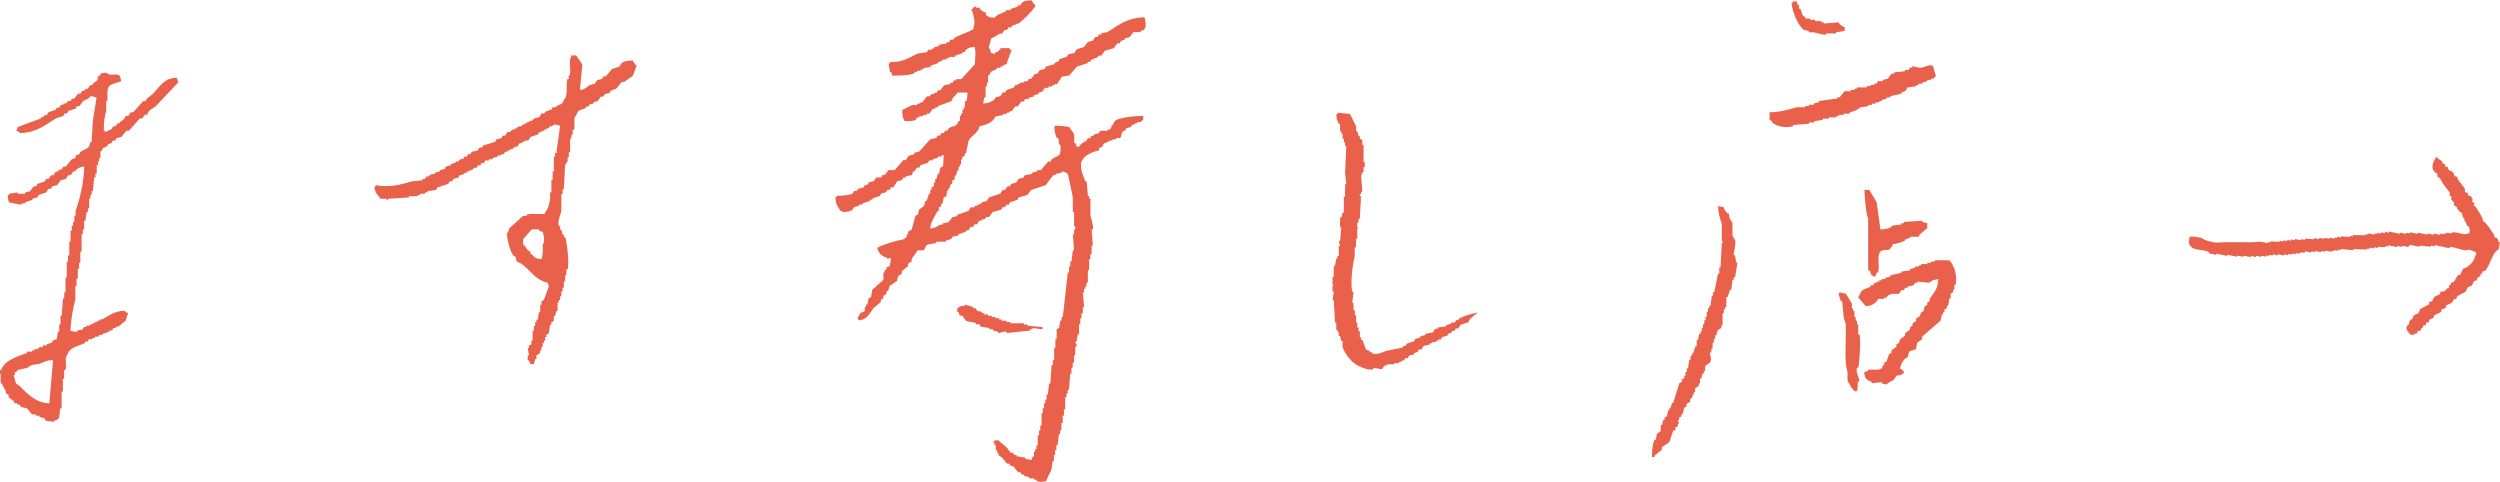
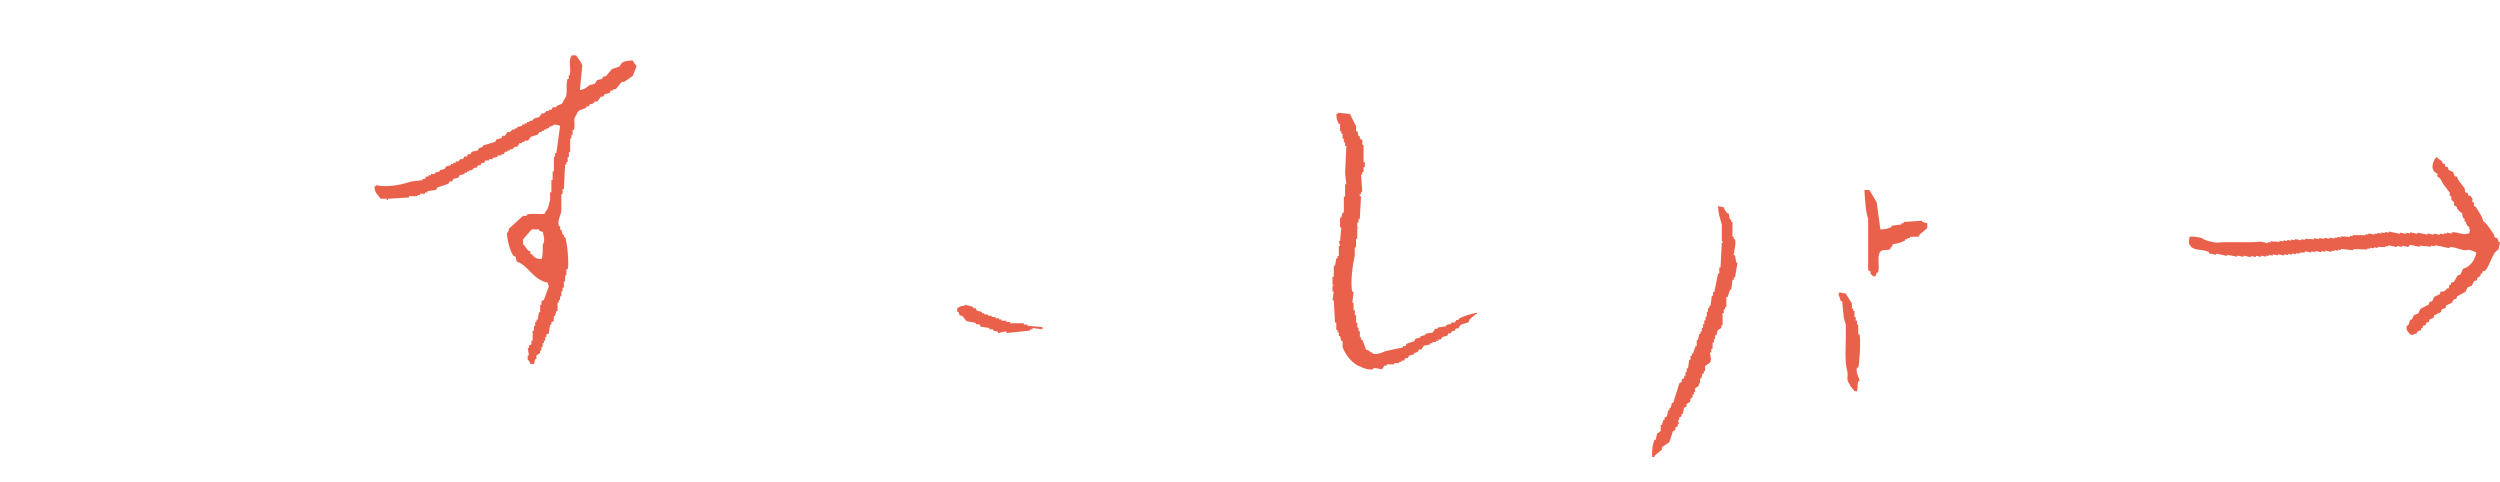
<svg xmlns="http://www.w3.org/2000/svg" id="_レイヤー_2" data-name="レイヤー 2" viewBox="0 0 297.81 57.43">
  <defs>
    <style>
      .cls-1 {
        fill: #e9614b;
        fill-rule: evenodd;
      }
    </style>
  </defs>
  <g id="_制作" data-name="制作">
    <g>
-       <path class="cls-1" d="m118.01,6.32h.29v.15h.15v-.15c.45-.14.4-.21.73-.44v-.15h1.03c.12.19.1.17.29.29-.08.3.02.13-.15.29l-.44,1.32-.44.15v.15h-.29v.15h-.44v.15c-.47.25-.72.15-.88.73h-.15v.88h-.15v.44h-.15v1.32h-.15l-.15.73c.63-.02.92-.18,1.32-.44l.15-.29.59-.15.29-.44h.29l.15-.29c.29-.1.59-.2.88-.29l.15-.29h.29v-.15h.29v-.15h.44v-.15h.44l.15-.29h.29l.44-.59h.29l.29-.44.59-.15.15-.29,1.03-.29v-.15l.44-.15.15-.29.88-.29.15-.29.73-.15.29-.44.88-.29.44-.59.59-.15.29-.44h.29l.15-.29h.29v-.15l.73-.15c1.32-.81,2.3-1.71,4.41-1.76.13.34.15.65.15,1.18-.17.17-.06,0-.15.29l-.44.15v.15h-.88l-.44.59-.59.15v.15l-.44.15-.15.29h-.29l-.44.59-1.03.29-.44.59h-.29l-.29.29h-.29v.15h-.29l-.15.29h-.29v.15l-1.32.44-.88,1.03-.88.15-.59.88h-.29v.15h-.29v.15h-.44v.15h-.44l-.29.44-.44.15v.15l-.59.15v.15l-.59.15v.15h-.44l-.15.29h-.29l-.44.59h-.29l-.44.59h-.29v.15h-.29v.15h-.44v.15l-.88.15-.29.44c-.42.41-.92.59-1.62.73-.19.9-1,1.06-1.32,1.76l-.29,1.47h-.15v.29l-.29.15v.29h-.15v.59h-.15v.29h-.15v.44h-.15l-.15.59h-.15v.44l-.29.15v.29l-.29.29v.29h-.15v.29h-.15l-.15.73-.29.15-.15.73h-.15v.29l-.29.15v.44h-.15c-.34.68-.77,1.2-.88,2.06.67-.02.78-.24,1.18-.44h.29v-.15l.73-.15.44-.59.59-.15v-.15c.44-.15.88-.29,1.32-.44l.29-.44h.44v-.15h.29v-.15h.29v-.15h.29v-.15l.59-.15.29-.44,1.32-.44.29-.44h.29l.29-.44h.29l.15-.29.59-.15.29-.44.59-.15.15-.29.88-.15v-.15l.59-.15v-.15h.44l.88-1.03h.29l.15-.29c.83-.56,1.05-.12,1.03-1.62-.39-.34-.1-.4-.29-.88h-.15c-.22-.47-.29-.77-.29-1.47.67,0,1.28.05,1.76.15.14.28.49.61.59.88v1.03h.15l.15.44h.29c.27-.47.46-.44.88-.73l.15-.29h.29l.15-.29h.29v-.15l.59-.15.15-.29h.88v-.15h.29c.2-.34.39-.69.59-1.03.61-.43,2.3-.58,3.38-.59v.44c-.15.08-.26.28-.29.29h-.44v.15h-.29v.15h-.29l-.15.29-.59.15v.15l-.44.29c-.12.18-.11.62-.29.73h-.44v.15h-.44v.15h-.44v.15h-.29v.15h-.29v.15h-.15v.29l-.44.15v.29c-.68.12-1.61.51-1.91,1.03-.57.59,0,2.01.29,2.65h.15l.15,1.76h.15v.29h.15v2.06c.08.27.4,1.2.29,1.62h-.15c.05.64.1,1.27.15,1.91h-.15v1.03h-.15v.59h-.15v1.32h-.15v1.47h-.15v.44h-.15v.29h-.15v.44h-.15l.15,1.76h-.15v.73h-.15v.59h-.15v.73h-.15v1.18h-.15l-.15.88h-.15c-.02.2.24.24.15.59h-.15v1.03h-.15v.88h-.15v.59h-.15v.73h-.15c-.05.64-.1,1.27-.15,1.91h-.15v.44h-.15v.44h-.15v1.47h-.15v.73h-.15v.88h-.15v.88h-.15v.44h-.15l-.15,1.32h-.15v.59h-.15v.59h-.15v.73h-.15l-.15,1.03c-.16.44-.47.8-.59,1.32-.44.08-.68.21-1.18,0v-.15h-.29v-.15h-.59v-.15l-.59-.15v-.15h-.29l-.15-.29h-.29l-.59-.73h-.29l-.15-.29h-.29l-.59-.73-.44-.29v-.29h-.15v-.29h-.15v-.59h-.15v-.29h-.15v-.15h.15v-.15h.44l1.03.88.44.59h.29l.15.29h.29v.15l1.03.15v.15l.73.15.15-.44h.15v-.59h.15v-.29h.15v-.44h.15v-1.18h.15v-.59h.15v-.59h.15v-1.47h.15v-.59h.15v-.59h.15v-.44h.15v-.59h.15l.15-1.32h.15c.05-.73.1-1.47.15-2.2h.15v-.59h.15v-1.47h.15v-1.03h.15v-1.18l.29-.15.15-.88h.15v-.44h.15c.2-1.76.39-3.53.59-5.29h.15v-.73h.15v-.59h.15l.15-1.32h.15c-.05-.64-.1-1.27-.15-1.91h.15v-.59h.15c.08-.32-.15-.44-.15-.44v-1.62h-.15v-1.76c-.2-.93-.39-1.86-.59-2.79-.31-.16-.26-.24-.73-.29v.15l-.73.15v.15h-.29l-.88,1.18-1.76.59-.44.59-1.03.29-.15.29-.88.29-.15.29h-.29l-.15.29h-.29l-.15.29-1.03.29-.44.59h-.29l-.29.29h-.29v.15h-.29l-.29.44h-.29l-.15.29h-.29l-.29.44h-.29v.15l-.88.29v.15l-.73.15-.15.29-.59.15v.15h-1.18v.15c-.37.13-.89.09-1.18.29-.1.2-.2.39-.29.59h-.73l-.73,1.03v.29l-.44.29v.29l-.73.59v.29l-.44.29-.15.59-.88.59-.15.59h-.15l-.15.44-.29.15v.29l-.29.15v.29l-.88.73c-.48.66-.74,1.35-1.76,1.47l-.15-.44h.15c.19-.75.51-.39.73-.73v-.44h.15v-.29h.15l.15-.73.29-.15.15-.88,1.32-1.18v-.88h.15v-.29h.15c.24-.4-.13-.28.44-.44.07-.36.14-.54.15-1.03l-.44.15v-.15c-.65-.12-1.03-.56-1.18-1.18.9-.47,2.08-.8,3.23-1.03.09-.18.24-.21.29-.29v-.29h.15v-.29l.44-.29.44-1.62.29-.15.15-.59.59-.44.15-.59h.15l.29-.88h.15v-.44h.15v-.29l.29-.15v-.44h.15v-.44h.15l.15-.59h.15l.15-.73.29-.15c.14-.3.04-1.04.15-1.32h-.29v.15h-.44v.15l-.59.15v.15h-.44l-.15.29-.88.29-.15.29h-.29l-.29.44h-.15l-.15.44-.73.15v.15h-.29l-.15.29-.59.15-.44.73h-.29l-.15.29h-.29l-.15.29-.59.15-.15.29-.88.29v.15h-.29v.15l-.88.29v.15h-.44v.15l-.59.15-.15.29c-.31.25-.61.27-1.18.29-.17-.17,0-.06-.29-.15-.31-.57-.57-.68-.59-1.62h.15v-.15c.58,0,1.54-.07,1.91-.29l.15-.29h.29l.29-.29.59-.15.15-.29h.29l.15-.29.59-.15.29-.44h.59l.15-.29h.29l.44-.59h.73c.34-.39.69-.78,1.03-1.18h.29l.29-.44c.22-.19.47-.15.73-.29v-.15l.59-.15c.44-.49.88-.98,1.32-1.47l.73-.15.15-.29h.29l.15-.29h.29l.15-.29h.29l.15-.29c.56-.36.97-.1,1.18-.88h.15v-.59h.15v-.29h.15v-.44h.15v-.29h.15v-.73h.15c.14-.33.13-.57.15-1.03h-1.18c-.24.41-.59.5-.73,1.03l-1.62.59v.15h-.29v.15h-.29l-.44.59h-.29v.15h-.44v.15h-.44v.15h-.29l-.15.29c-.33.19-.82.14-1.32.15-.21-.39-.3-.62-.29-1.32.39-.2.78-.39,1.18-.59h.59v-.15h.29v-.15h.29l.59-.73h.29l.29-.29h.29v-.15h.29l.15-.29h.29l.44-.59.73-.15v-.15h.29l.15-.29h.29v-.15h.59c.54-.59,1.08-1.18,1.62-1.76.03-.86.14-1.27,0-2.06-.72.01-.8.14-1.18.44v.15h-.29v.15l-.88.29v.15h-.73v.15h-.29v.15h-.44v.15h-.29v.15h-.29v.15l-.88.29v.15l-.88.15v.15h-.29v.15h-.44v.15h-.29v.15c-.74.29-1.67.27-2.65.29l-.15-.44h-.15c-.05-.34-.1-.69-.15-1.03h.15v-.15c1.66.05,2.3-.59,3.38-1.03l1.03-.15.15-.29h.44v-.15h.29v-.15l.59-.15v-.15l.88-.15v-.15h.29l.15-.29h.29l.29-.29c.36-.19,2.08-.81,2.2-1.03v-.29c.27-.32-.09-1.71-.29-2.06h.15c.17-.25.09-.2.44-.29v.15h.44v.15c.27.21.35.34.73.44v.29c.46.24.26.28,1.03.29.34-.41.8-.49,1.32-.73v-.15h.59v-.15c.29-.1.59-.2.88-.29v-.15h.29l.15-.29c.31-.25.61-.27,1.18-.29.11.21.26.44.44.59-.08.3.02.13-.15.29-.28.47-1.45,1.62-1.91,1.91h-.29v.15h-.29l-.29.29h-.29l-.15.29h-.29l-.29.44h-.29c-.31.18-.67.42-1.03.59-.04.38-.3.94-.29,1.18h.15l.15.59Z" />
-       <path class="cls-1" d="m214.01.15l.15.44h.15v.44h.15c.3.61.01.6.59,1.03v.15h.59v.15h.59v.15h.73v.15h.29v.15l1.76-.15c.18.32.39.43.73.59v.44l-1.03.15v.15h-1.18v.15c-.22.05-1.3-.24-1.47-.29h-.59v-.15l-.59-.15c-.68-.46-1.38-2.15-1.47-3.23h.15v-.15h.44Z" />
      <path class="cls-1" d="m295.79,26.34c.45.22,1.02,1.22,1.31,1.63l.08.32.29.06.2.49.14.03-.18.86c-.77.34-.98,1.89-1.59,2.52l-.32.08-.06.29-.14-.03-.06.29-.35.23-.06.29-.32.08-.27.54-.49.2-.27.54-1.01.54-.06.29-.32.08-.24.4-.67.31-.06.29-.49.2-.06.29-.84.42-.06.29-.49.2-.06.29-.32.08-.06.29-.32.08-.06.29-.14-.03-.06.29-.32.08c-.35.32.1.29-.52.34l-.03.14-.43-.09c-.22-.41-.45-.34-.39-.98.45-.27.17-.37.47-.8l.14.03.27-.54.49-.2.27-.54,1.01-.54.06-.29.32-.08.27-.54c.22-.1.44-.21.67-.31l.06-.29.46-.05.38-.37.14.03.09-.43.14.03.06-.29.32-.08.47-.8.32-.08.3-.69.49-.2c.54-.38.89-.83,1.11-1.72-.25-.16-.53-.26-.98-.36-.54.28-1.47-.37-2.19-.31l-.03.14-1.73-.37-.03.14-.43-.09-.03.14-1.32-.13-.03.14-1.15-.24-.2.26-.72-.15-.03.14-.58-.12-.03.14-1.01-.21-.03.14-.29-.06-.03.14-.89-.04-.03.14-.43-.09-.03.14-.43-.09-.03.14-.29-.06-.03.14-1.64-.05-.03.14-1.47-.16-.03.14-.29-.06-.03.14-.43-.09-.03.14-.29-.06-.03.14-.72-.15-.03.14-.43-.09-.03.14-.72-.15-.03.14-.43-.09-.03.14-.72-.15-.03.14-.61.02-.03.14-.43-.09-.03.14-.43-.09-.03.14-.43-.09-.03.14-.43-.09-.03.14-.72-.15-.03.14-.58-.12-.03.14-.43-.09-.03.14-.29-.06-.03.14-.58-.12-.03.14-.58-.12-.03.14-.58-.12-.03.14-.86-.18-.03.14-.72-.15-.03.14-1.15-.24-.03.14-1.29-.27-.03.14-.86-.18.03-.14c-.81-.43-1.78-.1-2.24-.77-.23-.29-.19-.54-.07-1.07.38-.06.92.04,1.47.16.17.24,1.37.58,1.84.54,1.61-.13,3.56.06,5.13-.11l.86.18.03-.14.29.06.03-.14,1.04.07.03-.14.43.09.03-.14.43.09.03-.14.43.09.03-.14.43.09.03-.14.72.15.03-.14.43.09.03-.14,1.04.07.03-.14.58.12.03-.14.58.12.03-.14.58.12.03-.14.58.12.03-.14.29.06.03-.14.43.09.03-.14,1.04.07.03-.14.29.06.03-.14,1.5.02.03-.14.29.06.03-.14.72.15.03-.14.29.06.03-.14.43.09.03-.14.43.09.03-.14.43.09.03-.14,1.29.27.03-.14.72.15.03-.14.43.09.03-.14.86.18.03-.14,1.15.24.03-.14.72.15.03-.14.72.15.03-.14.43.09.03-.14.29.06.03-.14.58.12.03-.14c.79-.09,1.4.43,1.93.11l.14.03.09-.43c-.21-.25.01-.12-.08-.32l-.26-.2-.2-.49-.14-.03.06-.29-.14-.03c-.12-.25-.15-.3-.17-.64-.35-.18-.42-.32-.63-.58l.03-.14-.4-.24.06-.29-.37-.38.06-.29-.26-.2.06-.29-.82-1.08c-.24-.37-.23-.65-.71-.9l.06-.29c-.9-.41-.67-1.28-.18-1.99.27.14.13,0,.26.2.3.15.34.2.51.41l-.03.14.29.06.08.32.29.06.08.32.54.27.2.49.29.06.08.32.82,1.08.05.46.29.06.08.32.29.06.23.35-.06.29.26.2-.06.29.26.2c.25.42.82,1.18.85,1.68Z" />
-       <path class="cls-1" d="m210.78,13.37c1.17.02,2.3-.31,3.23-.59h1.03v-.15h.44v-.15h.59v-.15l.59-.15v-.15c.73-.1,1.47-.2,2.2-.29v-.15h.29l.59-.73h.73v-.15h.44v-.15h.29v-.15h1.18v-.15h.44v-.15h.44v-.15h.29l.15-.29h.59v-.15l.59-.15.44-.59h.29v-.15l1.32-.15v-.15h.44l.15-.29h.29v-.15c.19-.05.73.28,1.18.15.35-.1.65-.26,1.18-.29v.15h.15c.04.52.2.72.29,1.18-.18.09-.22.25-.29.29h-.29v.15h-.44v.15l-.59.15v.15h-.44v.15h-.29v.15l-1.03.15-.29.44-.44.15v.15c-.44.1-.88.2-1.32.29v.15h-.44v.15l-.59.15v.15h-.29v.15h-.44v.15h-.44v.15h-.44v.15l-1.03.15v.15h-.29v.15l-.88.29v.15h-.73v.15h-.59v.15h-.29v.15h-.88v.15h-.73v.15l-1.03.15v.15h-.59v.15c-.64.05-1.27.1-1.91.15v.15c-1.02.3-2.45-.08-2.65-.73h-.15v-.88Z" />
      <path class="cls-1" d="m174.88,38.4l-.88.29-.29.44h-.29l-.15.29h-.29l-.15.29h-.29l-.15.29-.59.15-.15.29h-.29v.15h-.29v.15h-.44v.15h-.29v.15l-.73.15-.29.44h-.29l-.15.29-.44.15v.15l-.59.15-.15.29h-.29l-.15.29h-.29v.15h-.29v.15h-.59v.15h-.88v.15h-.29l-.29.44-.88-.15h-.15v.15c-.45.12-1.29-.13-1.47-.29-.95-.24-1.89-1.46-2.2-2.35v-.73h-.15l-.15-.59h-.15v-.44h-.15v-.29h-.15v-.88h-.15c-.05-.88-.1-1.76-.15-2.65h-.15l.15-1.03h-.15v-.73h.15c.02-.21-.11.06-.15-.15v-.88h.15v-1.32h.15l.15-.88h.15v-.29h.15v-1.18h.15l-.15-.59h.15l.15-1.62h-.15v-1.18h.15l.15-.59h.15v-1.91h.15v-1.47h.15l-.15-1.32c.05-1.08.1-2.16.15-3.23h-.15v-.44h-.15v-.44h-.15v-.59h-.15v-.29h-.15v-.88h-.15c-.21-.45-.27-.51-.29-1.18h.15v-.15l1.47.15.73,1.47v.59h.15l.15.59h.15v.29l.29.15v.59h.15v2.06h.15v.59h-.15v.59h-.15v.29h-.15c.05.69.1,1.37.15,2.06h-.15v.29h-.15c-.06.25.14.26.15.29-.05.88-.1,1.76-.15,2.65h-.15v.44h-.15v.59h.15c0,.21-.11-.06-.15.15v1.18h-.15v1.03h-.15v1.03c-.2.71-.57,3.19-.29,4.26h.15l-.15,1.32h.15v.88h.15v.59h.15v.88h.15v.59h.15v.44h.15v.73h.15v.29h.15c.15.39.29.78.44,1.18l.44.15v.15h.29v.15c.61.21,1.29-.17,1.62-.29.69-.15,1.37-.29,2.06-.44v-.15h.29l.15-.29.88-.29.15-.29.59-.15v-.15l.59-.15v-.15l.88-.15.29-.44h.29v-.15l1.03-.15v-.15l.59-.15v-.15h.44l.15-.29h.29v-.15c.65-.36,1.41-.57,2.2-.73v.15h-.15c-.33.39-.73.44-.88,1.03Z" />
      <path class="cls-1" d="m75.39,7.2c-.58.03-.95.05-1.32.29-.1.15-.2.29-.29.44-.29.1-.59.2-.88.29-.25.29-.49.59-.73.88h-.29c-.05.1-.1.2-.15.29-.2.05-.39.1-.59.15-.1.15-.2.29-.29.44-.2.05-.39.1-.59.15-.42.24-.51.52-1.18.59l.29-2.94c-.14-.42-.53-.8-.73-1.18h-.59v.15c-.35.4-.03,1.42-.15,2.06v.15h-.15v.44h-.15c-.27.85.16,1.93-.44,2.5-.16.6-.39.48-.88.73v.15h-.44c-.05.1-.1.2-.15.29h-.29v.15h-.29l-.29.29h-.29c-.1.15-.2.29-.29.44-.2.05-.39.1-.59.15l-.29.29h-.29v.15h-.29v.15h-.29v.15h-.29v.15c-.2.05-.39.1-.59.15v.15h-.29v.15h-.29l-.29.29h-.29c-.1.15-.2.29-.29.44h-.29c-.05.1-.1.2-.15.29-.2.05-.39.1-.59.15-.05.1-.1.2-.15.29-.49.15-.98.29-1.47.44v.15c-.15.05-.29.1-.44.15l-.15.29c-.25.05-.49.1-.73.15-.05.1-.1.2-.15.29h-.29c-.05.1-.1.2-.15.29h-.29c-.05.1-.1.2-.15.29h-.29l-.29.29h-.29v.15h-.29v.15h-.29v.15c-.2.05-.39.1-.59.15-.05.1-.1.2-.15.29-.2.05-.39.1-.59.15v.15c-.2.05-.39.1-.59.15v.15h-.44v.15h-.29v.15h-.29c-.05.1-.1.2-.15.29h-.29v.15c-.44.05-.88.1-1.32.15-1.24.39-2.74.75-4.26.44v.15h-.15c.05.89.41.93.73,1.47h.73v.15h.15v-.15c.83-.05,1.67-.1,2.5-.15v-.15h1.03v-.15h.29v-.15h.59v-.15h.29v-.15c.34-.05.69-.1,1.03-.15.05-.1.1-.2.15-.29.44-.15.88-.29,1.32-.44.05-.1.1-.2.15-.29h.29l.15-.29c.2-.05.39-.1.59-.15.05-.1.1-.2.15-.29.2-.05.39-.1.59-.15v-.15h.29v-.15h.29v-.15h.29l.29-.29h.29c.05-.1.1-.2.15-.29h.29c.05-.1.1-.2.15-.29h.29c.05-.1.1-.2.15-.29h.44v-.15h.44v-.15c.2-.05.39-.1.59-.15v-.15h.44v-.15h.29c.05-.1.1-.2.15-.29h.29v-.15h.29v-.15h.29l.29-.29h.29c.1-.15.2-.29.29-.44h.29v-.15h.29v-.15h.44c.1-.15.2-.29.29-.44.29-.1.59-.2.88-.29.05-.1.1-.2.15-.29h.29v-.15h.29v-.15h.29v-.15h.29v-.15c.31-.17.32,0,.59-.29.39.02.5.06.73.15-.15,1.08-.29,2.16-.44,3.23h-.15v.44h-.15v1.76h-.15v1.03h-.15v1.47h-.15v.88c-.16.53-.21,1.13-.59,1.47v.15c-.33.21-1.53-.08-2.2.15v.15h-.44c-.54.49-1.08.98-1.62,1.47-.17.25,0,.34-.29.59.04.92.36,2.05.73,2.65.1.05.2.1.29.15.05.2.1.39.15.59,1.31.37,1.93,2.17,3.67,2.5.05.15.1.29.15.44-.2.54-.39,1.08-.59,1.62-.1.05-.2.1-.29.15v.44h-.15v.88h-.15c-.05.29-.1.59-.15.88h-.15v.29h-.15v.44h-.15v.59h-.15v1.18h-.15v.44c-.1.05-.2.1-.29.15v.29h-.15l.15.88h-.15v.59h.15c.09.29-.02.13.15.29v.15h.44c.05-.2.1-.39.15-.59h.15v-.44c.15-.1.29-.2.44-.29v-.29h.15v-.44h.15v-.44h.15v-.29h.15v-.44h.15v-.29l.29-.15c.05-.34.1-.69.15-1.03h.15v-.29c.1-.05.2-.1.29-.15v-.59h.15c.05-.2.1-.39.15-.59h.15v-1.03h.15v-.29h.15v-.44h.15v-.59h.15v-.44h.15v-.73h.15v-.73h.15v-.73h.15c.22-.75-.1-3.38-.29-3.82h-.15v-.29h-.15c-.05-.2-.1-.39-.15-.59h-.15v-.44h-.15c-.22-.74.26-1.28.29-1.91v-1.91h.15v-.59h.15c.05-.98.1-1.96.15-2.94h.15v-.29h.15v-.59h.15v-.59h.15v-1.62h.15v-.44h.15v-.59h.15c.23-.74-.19-1.25.29-1.76.21-.74.6-.56,1.18-.88v-.15h.29c.05-.1.1-.2.15-.29h.29l.29-.29h.29c.15-.2.29-.39.44-.59h.29c.05-.1.1-.2.15-.29.2-.05.39-.1.59-.15.05-.1.1-.2.15-.29h.29v-.15h.29c.25-.29.49-.59.73-.88h.29c.34-.24.69-.49,1.03-.73.15-.39.29-.78.44-1.18-.18-.14-.33-.38-.44-.59Zm-10.87,23.66c-.73-.03-.84-.19-1.18-.59h-.15v-.29l-.29-.15c-.21-.23-.35-.53-.59-.73v-.59c.34-.39.69-.78,1.03-1.18h.88v.15c.15.05.29.1.44.15.08.38.32,1.13,0,1.47,0,.63.01,1.34-.15,1.76Z" />
      <path class="cls-1" d="m222.09,22.63h.59l.88,1.47c.15,1.08.29,2.16.44,3.23.64-.02.88-.09,1.32-.29v-.15l1.18-.15v-.15h.29v-.15c.73-.05,1.47-.1,2.2-.15v.15l.59.15v.59l-.88.73-.15.29h-1.03v.15h-.29v.15h-.29v.15c-.41.22-.93.38-1.47.44-.09.35-.05.27-.29.44v.15c-.31.18-.84-.02-1.18.29-.47.54-.02,1.74-.29,2.5h-.15l-.15.44h-.29c-.1-.17-.24-.21-.29-.29v-.29l-.29-.15v-6.17c-.23-.26-.44-2.75-.44-3.38Z" />
      <path class="cls-1" d="m204.61,24.54l.73.15c.11.39.23.47.44.73h.15l.15.73h.15v.29h.15v1.76h.15v.29h.15c.18.53-.19,1.66-.15,1.91h.15l.15.88h.15c-.1.59-.2,1.18-.29,1.76h-.15v.29h-.15l-.15,1.18h-.15l-.29.88h-.15v1.18h-.15v.29h-.15v.44h-.15v1.47h-.15v.29l-.44.29-.15.59h-.15v.44h-.15v.44h-.15v.73h-.15v.44h-.15c-.07.33.26.71,0,1.18l-.59.44v.59h-.15v.29h-.15l-.15.59h-.15v.59h-.15v.29l-.44.29v.44h-.15v.29h-.15v.29l-.29.29v.29l-.44.29v.29l-.29.15-.15.73h-.15v.29l-.29.15v.29h-.15l.15.44h-.15v.29l-.29.15v.29l-.29.15-.44,1.32-.88.59v.29l-.88.73v.15h-.29c-.02-.88.04-1.44.29-2.06h.15l.15-.73.44-.29v-.73h.15l.15-.59h.15v-.29l.29-.15.15-.73h.15v-.29h.15l.15-.59h.15c.24-.78.49-1.57.73-2.35l.29-.15v-.29l.29-.15v-.29h.15v-.44h.15v-.44h.15l.15-1.03h.15v-.44h.15v-.29h.15l.29-.88h.15v-.73h.15l.15-.73h.15v-.29h.15v-.44h.15v-.44h.15v-.44h.15v-.44h.15v-.59h.15v-.44h.15v-.29h.15l.15-1.18h.15v-.44h.15c.15-.73.29-1.47.44-2.2h.15v-.73h.15c.05-.98.1-1.96.15-2.94h.15l-.15-.29v-1.91c-.2-.69-.43-1.27-.44-2.2Z" />
      <path class="cls-1" d="m124.18,38.94v.29l-1.18-.15v.15h-.29v.15c-.93.1-1.86.2-2.79.29v-.15c-.47-.1-.81.2-1.03.15v-.15l-.59-.15v-.15h-.44v-.15l-1.03-.15-.15-.29h-.44v-.15c-.34-.14-.89-.11-1.18-.29l-.44-.59h-.29l-.15-.44h-.15v-.44c.38-.2.25-.26.88-.29v-.15l1.03.29v.15h.29l.15.29.59.15v.15h.29v.15h.44v.15h.44v.15h.44v.15h.44v.15h.29v.15h.59v.15h.44v.15h1.62v.15h.44v.15l1.76.15Z" />
-       <path class="cls-1" d="m224.15,43.94l.15-.44h.15v-.29l.29-.15.29-.88.29-.15v-.29l.59-.44v-.29l.29-.15.15-.44.59-.44v-.29l.59-.44v-.29l.29-.15v-.29l.44-.29v-.29l.44-.29.15-.44.29-.15.15-.59.29-.15v-.29l.29-.15v-.29c.5-.75.98-1.1,1.03-2.35l-.73.15v.15h-.29v.15l-1.47-.15v.15h-.29l-.15.29-.73.15v.15h-.29l-.15.29h-.29l-.29.44h-1.03v.15h-.29l-.15.29h-.29v.15h-.73l-.15.29c-.39.35-.6.53-1.32.59l-.88-1.03c.08-.3-.02-.13.15-.29.23-.81.68-.68,1.32-1.03v-.15h.29l.15-.29h.29v-.15h.29v-.15h.29v-.15h.44v-.15l.59-.15v-.15l1.32-.29v-.15l1.03-.15v-.15l.59-.15v-.15h.44v-.15h.29v-.15h.73v-.15h.44v-.15h.44v-.15h1.76c.18.31.33.32.44.73.24.24.48,1.59.29,2.2h-.15v.59h-.15v.29l-.29.15v.59h-.15c-.05.29-.1.59-.15.88h-.15v.29l-.29.15v.29h-.15v.29h-.15l-.15.73c-.73.64-1.47,1.27-2.2,1.91v.29l-.59.44-.15.73c-.12.16-.61.2-.73.29-.19.15-.16.54-.29.73l-.29.15c-.27.3-.51.67-.59,1.18.15.08.56.27.44.59h-.15c-.34.37-.4.1-.73.29l-.29.44c-.34.24-.63.28-.88.59-.2-.07-.32-.06-.59-.15v-.15l-1.18.15v-.15c-.56-.27-.85-.37-.88-1.18l.44-.15v-.15h1.32s.02-.1.29-.15Z" />
-       <path class="cls-1" d="m21.01,9.26c-1.52.05-2,1.12-2.79,1.91-.24.2-.49.39-.73.59-.05.1-.1.2-.15.29h-.29c-.39.44-.78.88-1.18,1.32h-.29c-.1.15-.2.29-.29.44h-.29c-.1.15-.2.29-.29.44-.15.1-.29.2-.44.29v.15h-.29c-.05.1-.1.2-.15.29-.15.05-.29.1-.44.15v.15c-.22.17-.26.21-.59.29-.17.16,0,.06-.29.15v-.15h-.15c0-.99.09-1.65.29-2.35v-1.18h.15c-.07-2.11.1-1.85,1.62-2.35-.09-1.48-1.01-.35-1.76-1.03-.71.06-.55.03-.88.44h-.15v.44c-.2.15-.39.29-.59.44v.15h-.29c-.1.15-.2.29-.29.44h-.29v.15c-.15.05-.29.1-.44.15l-.15.29h-.29c-.15.2-.29.39-.44.59h-.29c-.05.1-.1.2-.15.29h-.29l-.29.29h-.29v.15h-.29c-.05.1-.1.2-.15.29-.15.05-.29.1-.44.15v.15c-.29.1-.59.2-.88.29l-.15.29c-.15.05-.29.1-.44.15v.15h-.29v.15c-.93.34-1.86.69-2.79,1.03-.05.15-.1.29-.15.44.19.09.31.14.44.29,1.97-.07,3.02-.99,4.26-1.76.29-.1.59-.2.88-.29.05-.1.1-.2.15-.29h.29c.05-.1.1-.2.15-.29.29-.1.59-.2.88-.29.05-.1.1-.2.15-.29h.29c.15-.2.29-.39.44-.59.36-.25.64-.22.88-.59.39.02.5.06.73.15-.15.93-.29,1.86-.44,2.79-.05.83-.1,1.67-.15,2.5h-.15c-.11.92-.6.78-1.18,1.18-.05.1-.1.2-.15.29l-.44.15v.29c-.15.05-.29.1-.44.15-.25.29-.49.59-.73.88h-.29c-.05.1-.1.2-.15.29-.15.05-.29.1-.44.15v.15h-.29c-.1.15-.2.29-.29.44h-.29c-.1.15-.2.29-.29.44h-.29l-.15.29c-.29.1-.59.2-.88.29l-.15.29h-.29c-.15.2-.29.39-.44.59-.2.05-.39.1-.59.15v.15h-.88v-.15c-.34.05-.69.1-1.03.15v.15h-.15c0,.42.05.63.15.88.49.1.98.2,1.47.29v-.15h.44v-.15c.29-.1.59-.2.88-.29v-.15c.2-.05.39-.1.59-.15.05-.1.1-.2.15-.29.29-.1.59-.2.88-.29.1-.15.2-.29.29-.44h.29c.05-.1.1-.2.15-.29.2-.05.39-.1.59-.15.15-.2.29-.39.44-.59.2-.05.39-.1.59-.15.1-.15.2-.29.29-.44h.29c.1-.15.2-.29.29-.44h.29v-.15c.31-.25.5-.39,1.03-.44-.04,1.92-.51,3.83-1.03,5.29v.59h-.15v.73h-.15v.44h-.15v.59h-.15v1.32h-.15v1.62h-.15v.73h-.15v1.91h-.15v1.76h-.15v.73h-.15c-.05.69-.1,1.37-.15,2.06h-.15v1.03h-.15v.88h-.15l-.15.88-.44.15c-.05.1-.1.2-.15.29-.2.05-.39.1-.59.15v.15h-.44v.15c-.2.05-.39.1-.59.15v.15h-.44v.15h-.29v.15h-.59v.15c-1.13.44-2.75.88-3.09,2.06h-.15v.29c.23.32-.02.85.15,1.32h.15v.29h.15v.29h.15c.05.2.1.39.15.59l.29.15v.29c.2.15.39.29.59.44.05.1.1.2.15.29h.29v.15h.29l.15.29c.24.05.49.1.73.15.2.24.39.49.59.73h.44v.15h.44v.15c.2.05.39.1.59.15.05.1.1.2.15.29.34.05.69.1,1.03.15v-.15c.15-.05.29-.1.44-.15.29-.35.14-.81.29-1.32h.15v-1.91c.06-.2.11.06.15-.15v-1.47h.15v-1.03h.15c.23-.79-.21-1.37.29-1.91.23-.84,1.36-.94,2.06-1.32v-.15h.29c.05-.1.1-.2.15-.29h.44v-.15h.29v-.15h.44v-.15c.2-.05.39-.1.59-.15v-.15h.44v-.15h.29v-.15h.29c.05-.1.1-.2.15-.29h.29v-.15h.29c.29-.24.59-.49.88-.73l.29-.88c-.19-.09-.31-.14-.44-.29-1.25.05-1.83.59-2.65,1.03h-.29v.15h-.29v.15h-.29v.15h-.29v.15h-.29v.15h-.44v.15h-.29c-.05.1-.1.2-.15.29-.36.19-.4-.08-.73.29-.39-.02-.5-.06-.73-.15.08-1.25.29-2.65.59-3.67v-1.62h.15v-.88h.15v-1.18h.15v-.73h.15v-1.32h.15v-2.06h.15v-.59h.15v-1.03h.15c.05-.34.1-.69.15-1.03h.15v-.44h.15v-1.18h.15v-.44h.15v-.44h.15c.05-.54.1-1.08.15-1.62h.15v-.44h.15v-1.03h.15v-.44h.15v-.44h.15v-.73c.04-.09.2,0,.29-.44.33-.09.37-.12.59-.29v-.15c.15-.05.29-.1.44-.15.05-.1.1-.2.15-.29h.29c.05-.1.1-.2.15-.29.2-.05.39-.1.59-.15.2-.24.39-.49.59-.73h.29c.44-.49.88-.98,1.32-1.47h.29c.1-.15.2-.29.29-.44h.29c.18-.66.6-.64,1.03-1.03.88-.93,1.76-1.86,2.64-2.79-.03-.35-.06-.36-.15-.59ZM5.88,48.05c-1.59-.03-2.71-1.22-3.53-2.06-.15-.1-.29-.2-.44-.29l-.29-1.03h.15v-.29c.1-.05.2-.1.29-.15v-.15c.44-.1.88-.2,1.32-.29v-.15h.29v-.15c.34-.05.69-.1,1.03-.15.53-.19.8-.44,1.62-.44-.15,1.71-.29,3.43-.44,5.14Z" />
      <path class="cls-1" d="m219.15,34.83l.73.15c.24.39.49.78.73,1.18v.59h.15v.29h.15v.73h.15v.44h.15v.44h.15v1.18h.15c.18.64,0,3.46-.15,3.97h-.15c-.17.61.25,1.15.29,1.47v.15h-.15c-.12.45,0,.78-.15,1.18h-.29c-.21-.36-.46-.41-.59-.88-.46-.47-.09-.91-.29-1.62-.3-1.06-.15-2.81-.15-4.11v-1.32c-.11-.38-.28-.79-.29-1.32l-.15-1.47h-.15l-.29-.88.15-.15Z" />
    </g>
  </g>
</svg>